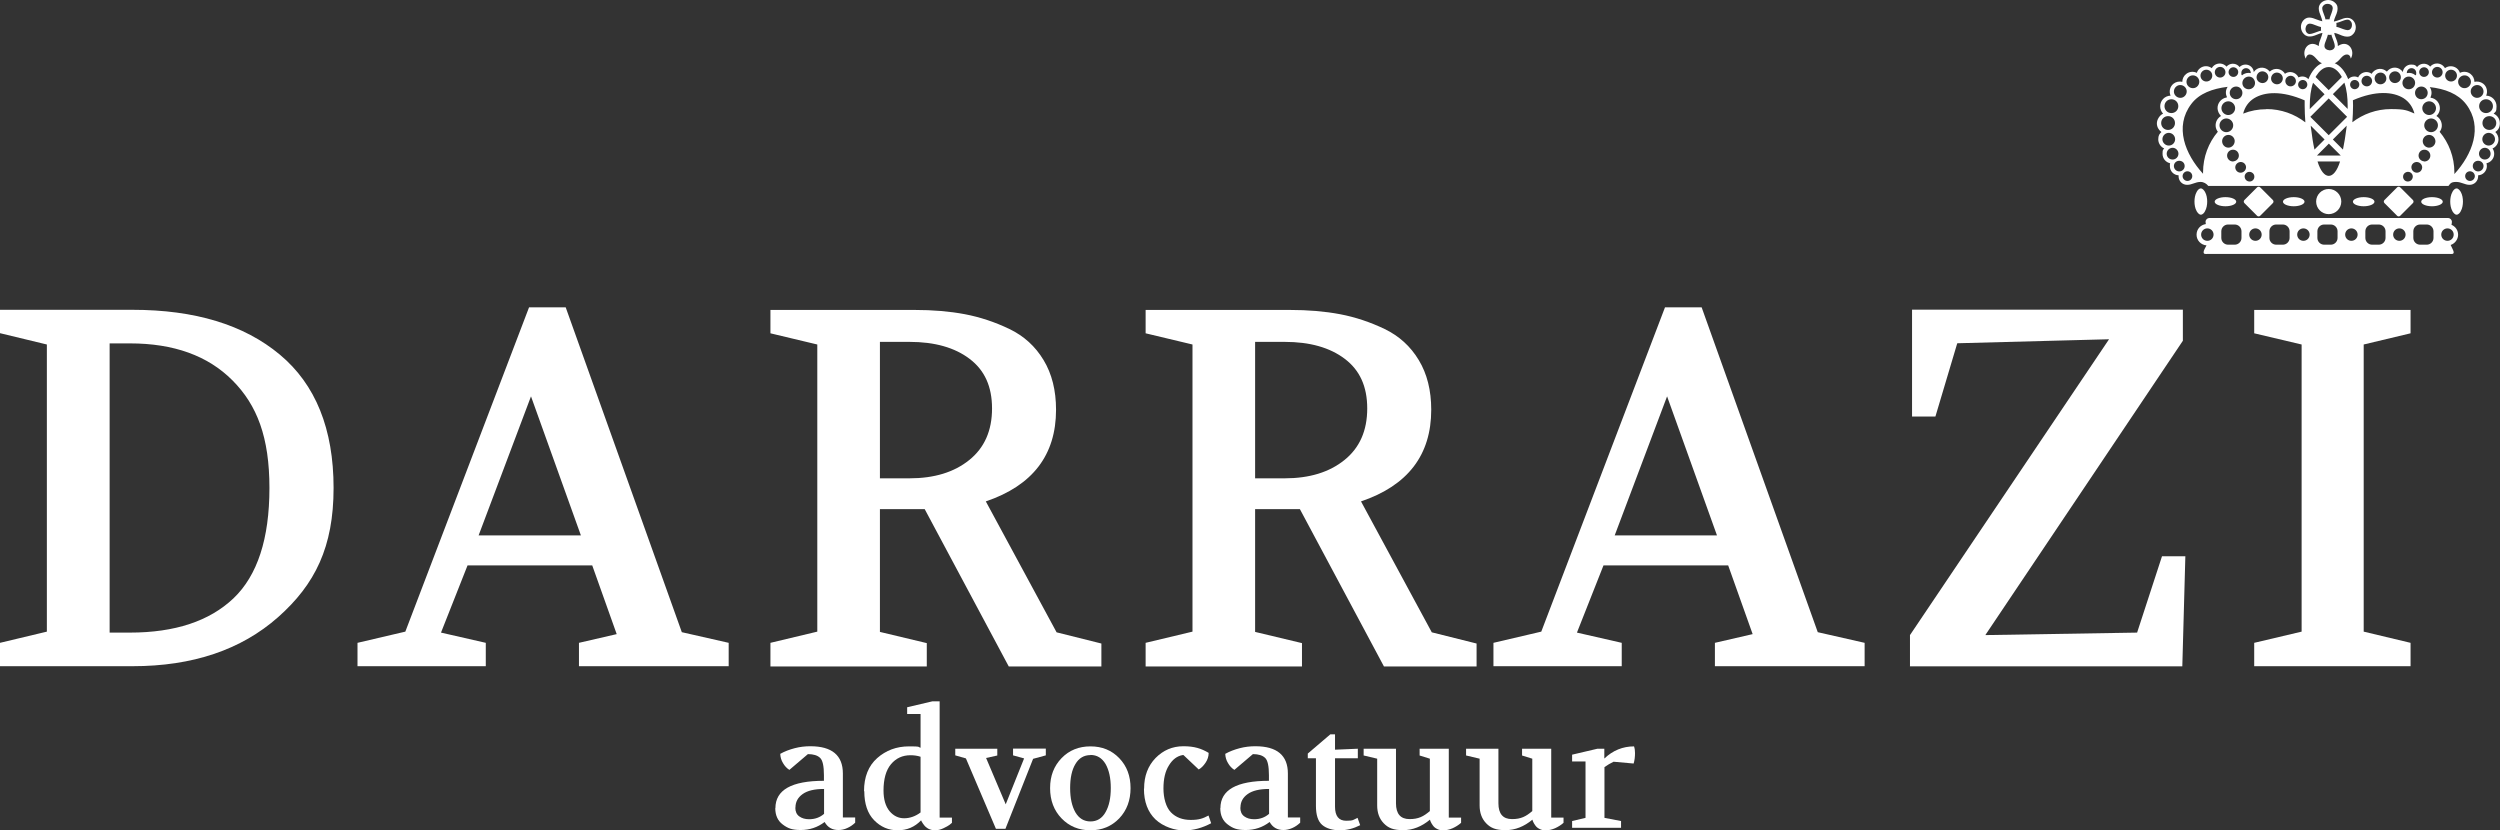
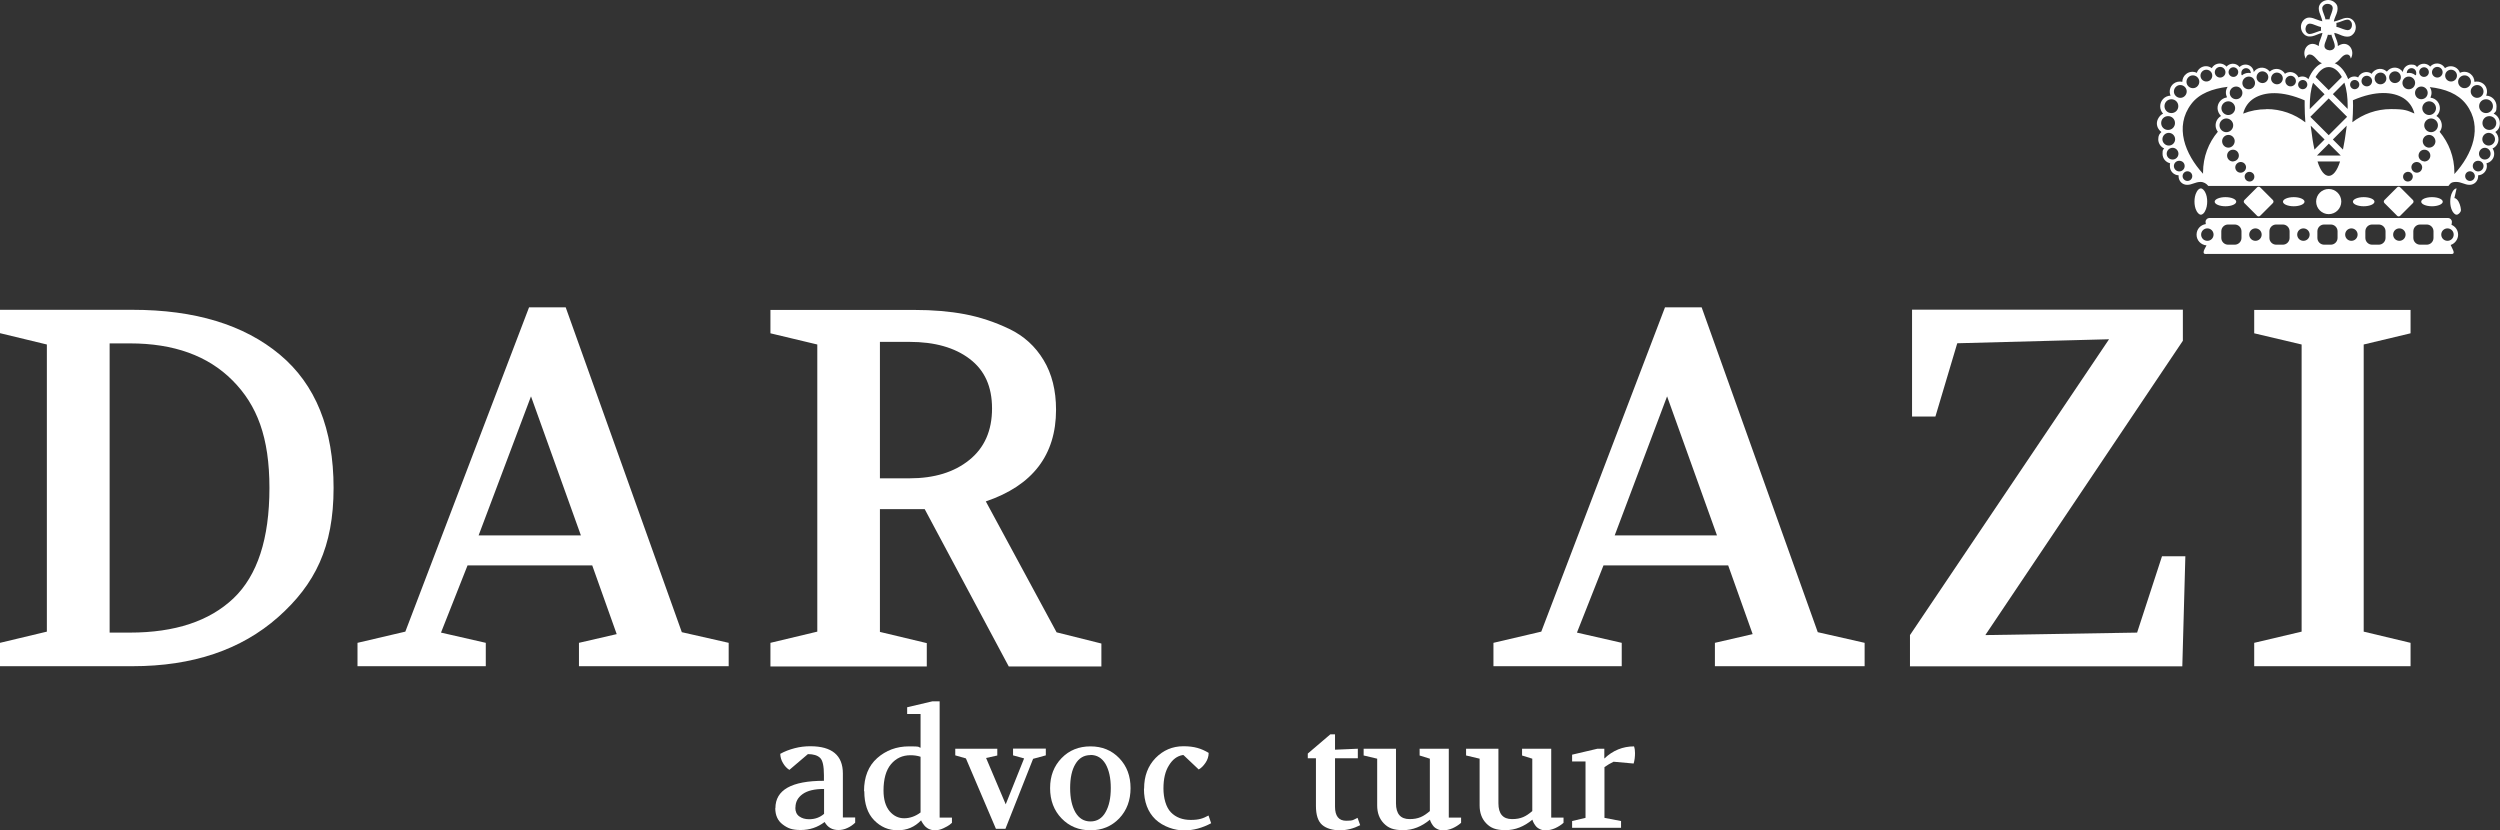
<svg xmlns="http://www.w3.org/2000/svg" id="Laag_1" version="1.1" viewBox="0 0 1808.4 600.6">
  <rect x="0" y="0" width="1808.4" height="600.6" fill="#333333" stroke="none" />
  <defs>
    <style>
      .st0 {
        fill-rule: evenodd;
      }

      .st0, .st1 {
        fill: #fff;
      }
    </style>
  </defs>
  <g>
    <path class="st1" d="M0,481.9v-16.9l33.9-8.1v-207.7L0,241v-16.9h95.8c45.2,0,80.7,10.8,106.6,32.4,25.9,21.6,38.9,53.8,38.9,96.5s-13.4,69.7-40.1,93.4c-26.8,23.7-61.9,35.5-105.3,35.5H0ZM79.2,457.6h14.7c32.7,0,57.6-8.3,75-24.8,17.3-16.5,26-43.1,26-79.8s-8.9-59.9-26.7-77.8c-17.8-17.9-42.5-26.8-74.2-26.8h-14.7v209.2Z" />
    <path class="st1" d="M258.6,481.9v-16.9l34.6-8.1,89.5-234.6h26.5l84,235,33.9,7.7v16.9h-108.3v-16.9l27.3-6.3-17.7-49.7h-90.2l-19.2,48.6,32.4,7.4v16.9h-92.8ZM346.2,387.3h74l-36.1-100.6-37.9,100.6Z" />
    <path class="st1" d="M557.3,481.9v-16.9l33.9-8.1v-207.7l-33.9-8.1v-16.9h104.2c13.3,0,25.4,1,36.5,3.1,11,2.1,21.8,5.7,32.2,10.7,10.4,5,18.7,12.5,24.7,22.5,6,9.9,9,21.9,9,35.9,0,32.7-16.9,54.8-50.8,66.3l51.2,94.7,32.4,8.1v16.6h-67l-60.8-113.8h-32.4v88.8l33.9,8.1v16.9h-113.1ZM636.5,346h21.4c17.9,0,32.3-4.4,43.3-13.3,10.9-8.8,16.4-21.2,16.4-37.2s-5.4-27.7-16.2-35.9c-10.8-8.2-25.3-12.3-43.5-12.3h-21.4v98.7Z" />
-     <path class="st1" d="M828.7,481.9v-16.9l33.9-8.1v-207.7l-33.9-8.1v-16.9h104.2c13.3,0,25.4,1,36.5,3.1,11,2.1,21.8,5.7,32.2,10.7,10.4,5,18.7,12.5,24.7,22.5,6,9.9,9,21.9,9,35.9,0,32.7-16.9,54.8-50.8,66.3l51.2,94.7,32.4,8.1v16.6h-67l-60.8-113.8h-32.4v88.8l33.9,8.1v16.9h-113.1ZM907.9,346h21.4c17.9,0,32.3-4.4,43.3-13.3,10.9-8.8,16.4-21.2,16.4-37.2s-5.4-27.7-16.2-35.9c-10.8-8.2-25.3-12.3-43.5-12.3h-21.4v98.7Z" />
    <path class="st1" d="M1080.3,481.9v-16.9l34.6-8.1,89.5-234.6h26.5l84,235,33.9,7.7v16.9h-108.3v-16.9l27.3-6.3-17.7-49.7h-90.2l-19.2,48.6,32.4,7.4v16.9h-92.8ZM1168,387.3h74l-36.1-100.6-37.9,100.6Z" />
    <path class="st1" d="M1381.6,481.9v-22.5l144-214-109.8,2.9-15.8,53h-16.9v-77.3h195.9v22.5l-142.9,212.9,109.8-1.8,18-55.2h16.9l-2.2,79.6h-197.1Z" />
    <path class="st1" d="M1630.6,481.9v-16.9l34.3-8.1v-207.7l-34.3-8.1v-16.9h113.1v16.9l-33.9,8.1v207.7l33.9,8.1v16.9h-113.1Z" />
  </g>
  <g>
    <path class="st0" d="M1639.5,78.9c10.6,0,20.3,3.6,28.1,9.6-.3-4.1-.5-8.2-.5-12.1s0-2.6,0-3.8c-16.6-7.2-29-6.2-36.6-1.5-4,2.5-6.7,6.3-7.9,11.1,5.2-2.1,10.9-3.2,16.9-3.2h0ZM1628.1,52.9v-.2c0-1.9-1.5-3.4-3.4-3.4s-3.4,1.5-3.4,3.4.2,1.3.5,1.8c1.8-1.6,4.1-2.1,6.3-1.6ZM1695.8,59.8l-8.3,8.3,10.7,10.7c0-.8,0-1.6,0-2.5,0-5.5-.6-11.4-2.4-16.6ZM1694,55.7c-.2-.4-.4-.7-.6-1-1.9-3.1-5-6.2-8.9-6.2s-6.9,3.1-8.9,6.2c-.2.3-.4.7-.6,1l9.5,9.5,9.5-9.5ZM1673.2,59.8c-1.8,5.2-2.4,11.1-2.4,16.6s0,1.6,0,2.5l10.7-10.7-8.3-8.3ZM1671.2,84.5l13.3,13.3,13.3-13.3-13.3-13.3-13.3,13.3ZM1671.5,90.9c0,.9.2,1.7.3,2.6.6,4.9,1.3,9.8,2.4,14.7l7.3-7.3-10-10ZM1675.9,112.5h17.3l-8.6-8.6-8.6,8.6ZM1676.4,116.8c4.3,13.9,12,13.9,16.3,0h-16.3ZM1694.8,108.2c1-4.9,1.8-9.8,2.4-14.7.1-.9.2-1.7.3-2.6l-10,10,7.3,7.3ZM1741,52.9v-.2c0-1.9,1.5-3.4,3.4-3.4s3.4,1.5,3.4,3.4-.2,1.3-.5,1.8c-1.8-1.6-4.1-2.1-6.3-1.6ZM1758.2,95.6c-2.7-.2-4.8-2.6-4.6-5.3.2-2.7,2.6-4.8,5.3-4.6,2.7.2,4.8,2.6,4.6,5.3-.2,2.7-2.6,4.8-5.3,4.6ZM1756.8,106.8c-2.5-.2-4.4-2.4-4.3-5,.2-2.5,2.4-4.4,4.9-4.2,2.5.2,4.4,2.4,4.3,4.9-.2,2.6-2.4,4.5-5,4.3ZM1753.4,116.7c-2.3-.2-4.1-2.2-3.9-4.5.2-2.4,2.2-4.1,4.6-3.9,2.3.2,4.1,2.2,3.9,4.6-.2,2.3-2.2,4.1-4.6,3.9ZM1747.9,124.9c-2.1-.2-3.7-2-3.6-4.2.2-2.1,2-3.7,4.2-3.5,2.1.2,3.7,2,3.6,4.1-.2,2.2-2,3.8-4.2,3.6ZM1741.5,131.3c-1.9-.1-3.4-1.8-3.2-3.8.1-1.8,1.8-3.3,3.8-3.2,1.9.1,3.4,1.9,3.2,3.7-.2,2-1.8,3.4-3.8,3.3ZM1739,56.9c-1.7,1.9-1.5,4.8.3,6.5,1.9,1.7,4.8,1.5,6.5-.3,1.7-1.9,1.6-4.8-.3-6.5-1.9-1.7-4.8-1.6-6.5.3ZM1729.3,53c-1.6,1.7-1.4,4.4.3,6,1.7,1.6,4.4,1.4,6-.3,1.6-1.7,1.4-4.4-.3-6-1.7-1.6-4.4-1.4-6,.3ZM1748.1,64.1c-1.7,1.9-1.5,4.8.3,6.5,1.9,1.7,4.8,1.5,6.5-.3,1.7-1.9,1.6-4.8-.3-6.5-1.9-1.7-4.8-1.6-6.5.3ZM1756.8,83.2c-2.7-.2-4.8-2.6-4.6-5.3.2-2.7,2.6-4.8,5.3-4.6,2.7.2,4.8,2.6,4.6,5.3-.2,2.7-2.6,4.8-5.3,4.6ZM1718.8,53.9c-1.6,1.7-1.4,4.4.3,6,1.7,1.6,4.4,1.4,6-.3,1.6-1.7,1.4-4.4-.3-6-1.7-1.6-4.4-1.4-6,.3ZM1709.2,56.1c-1.4,1.6-1.3,4,.3,5.4,1.6,1.4,4,1.3,5.4-.3,1.4-1.6,1.3-4-.3-5.4-1.6-1.4-4-1.3-5.4.3ZM1800.7,94c-2.8,0-5-2.2-5-5s2.2-5,5-5,5,2.2,5,5-2.2,5-5,5ZM1800.2,105.3c-2.5,0-4.6-2.1-4.6-4.6s2.1-4.6,4.6-4.6,4.6,2.1,4.6,4.6-2.1,4.6-4.6,4.6ZM1797.4,115.4c-2.3,0-4.2-1.9-4.2-4.2s1.9-4.3,4.2-4.3,4.2,1.9,4.2,4.3-1.9,4.2-4.2,4.2ZM1792.6,124c-2.1,0-3.9-1.7-3.9-3.9s1.7-3.8,3.9-3.8,3.9,1.7,3.9,3.8-1.7,3.9-3.9,3.9ZM1786.7,130.9c-1.9,0-3.5-1.5-3.5-3.5s1.6-3.5,3.5-3.5,3.5,1.6,3.5,3.5-1.6,3.5-3.5,3.5ZM1779.1,56.3c-1.6,2-1.2,4.9.8,6.5,2,1.6,4.9,1.2,6.5-.8,1.6-2,1.2-4.9-.8-6.5-2-1.6-4.9-1.2-6.5.8ZM1769.6,52.1c-1.4,1.9-1.1,4.5.8,6,1.9,1.4,4.5,1.1,6-.8,1.4-1.9,1.1-4.5-.8-6-1.9-1.4-4.5-1.1-6,.8ZM1760,49.9c-1.3,1.7-1,4.1.7,5.4,1.7,1.3,4.1,1,5.4-.7,1.3-1.7,1-4.1-.7-5.4-1.7-1.3-4.1-1-5.4.7ZM1750.7,50c-1.2,1.5-.9,3.7.6,4.9,1.5,1.2,3.7.9,4.9-.6,1.2-1.5.9-3.7-.6-4.9-1.5-1.2-3.7-.9-4.9.6ZM1788.2,63.3c-1.6,2-1.2,4.9.8,6.5,2,1.6,4.9,1.2,6.5-.8,1.6-2,1.2-4.9-.8-6.5-2-1.6-4.9-1.2-6.5.8ZM1798.3,81.8c-2.8,0-5-2.2-5-5s2.2-5,5-5,5,2.2,5,5-2.2,5-5,5ZM1700.8,59c-1.2,1.4-1.1,3.4.3,4.7,1.4,1.2,3.4,1.1,4.7-.3,1.2-1.4,1.1-3.4-.3-4.7-1.4-1.2-3.4-1.1-4.7.2ZM1610.8,95.6c2.7-.2,4.8-2.6,4.6-5.3-.2-2.7-2.6-4.8-5.3-4.6-2.7.2-4.8,2.6-4.6,5.3.2,2.7,2.6,4.8,5.3,4.6ZM1612.2,106.8c2.5-.2,4.4-2.4,4.3-5-.2-2.5-2.4-4.4-4.9-4.2-2.5.2-4.4,2.4-4.2,4.9.2,2.6,2.4,4.5,4.9,4.3ZM1615.6,116.7c2.3-.2,4.1-2.2,3.9-4.5-.2-2.4-2.2-4.1-4.6-3.9-2.3.2-4.1,2.2-3.9,4.6.2,2.3,2.2,4.1,4.6,3.9ZM1621.1,124.9c2.1-.2,3.7-2,3.6-4.2-.2-2.1-2-3.7-4.2-3.5-2.1.2-3.7,2-3.6,4.1.2,2.2,2,3.8,4.2,3.6ZM1627.5,131.3c1.9-.1,3.4-1.8,3.2-3.8-.1-1.8-1.8-3.3-3.8-3.2-1.9.1-3.4,1.9-3.2,3.7.2,2,1.8,3.4,3.8,3.3ZM1630,56.9c1.7,1.9,1.6,4.8-.3,6.5-1.9,1.7-4.8,1.5-6.5-.3-1.7-1.9-1.5-4.8.4-6.5,1.9-1.7,4.8-1.6,6.5.3ZM1639.7,53c1.6,1.7,1.4,4.4-.3,6-1.7,1.6-4.4,1.4-6-.3-1.6-1.7-1.4-4.4.3-6,1.7-1.6,4.4-1.4,6,.3ZM1620.9,64.1c1.7,1.9,1.5,4.8-.3,6.5-1.9,1.7-4.8,1.5-6.5-.3-1.7-1.9-1.6-4.8.3-6.5,1.9-1.7,4.8-1.6,6.5.3ZM1612.2,83.2c2.7-.2,4.8-2.6,4.6-5.3-.2-2.7-2.6-4.8-5.3-4.6-2.7.2-4.8,2.6-4.6,5.3.2,2.7,2.6,4.8,5.3,4.6ZM1650.2,53.9c1.6,1.7,1.4,4.4-.3,6-1.7,1.6-4.4,1.4-6-.3-1.6-1.7-1.4-4.4.3-6,1.7-1.6,4.4-1.4,6,.3ZM1659.8,56.1c1.4,1.6,1.3,4-.3,5.4-1.6,1.4-4,1.3-5.4-.3-1.4-1.6-1.3-4,.3-5.4,1.6-1.4,4-1.3,5.4.3ZM1568.3,94c2.8,0,5-2.2,5-5s-2.2-5-5-5-5,2.2-5,5,2.2,5,5,5ZM1568.8,105.3c2.6,0,4.6-2.1,4.6-4.6s-2.1-4.6-4.6-4.6-4.6,2.1-4.6,4.6,2.1,4.6,4.6,4.6ZM1571.6,115.4c2.3,0,4.2-1.9,4.2-4.2s-1.9-4.3-4.2-4.3-4.3,1.9-4.3,4.3,1.9,4.2,4.3,4.2ZM1576.4,124c2.1,0,3.9-1.7,3.9-3.9s-1.7-3.8-3.9-3.8-3.9,1.7-3.9,3.8,1.7,3.9,3.9,3.9ZM1582.3,130.9c1.9,0,3.5-1.5,3.5-3.5s-1.6-3.5-3.5-3.5-3.5,1.6-3.5,3.5,1.6,3.5,3.5,3.5ZM1589.9,56.3c1.6,2,1.2,4.9-.8,6.5-2,1.6-4.9,1.2-6.5-.8-1.6-2-1.2-4.9.8-6.5,2-1.6,4.9-1.2,6.5.8ZM1599.4,52.1c1.4,1.9,1.1,4.5-.8,6-1.9,1.4-4.5,1.1-6-.8-1.4-1.9-1.1-4.5.8-6,1.9-1.4,4.5-1.1,6,.8ZM1609,49.9c1.3,1.7,1,4.1-.7,5.4-1.7,1.3-4.1,1-5.4-.7-1.3-1.7-1-4.1.7-5.4,1.7-1.3,4.1-1,5.4.7ZM1618.3,50c1.2,1.5.9,3.7-.6,4.9-1.5,1.2-3.7.9-4.9-.6-1.2-1.5-.9-3.7.6-4.9,1.5-1.2,3.7-.9,4.9.6ZM1580.8,63.3c1.6,2,1.2,4.9-.8,6.5-2,1.6-4.9,1.2-6.5-.8-1.6-2-1.2-4.9.8-6.5,2-1.6,4.9-1.2,6.5.8ZM1570.7,81.8c2.8,0,5-2.2,5-5s-2.2-5-5-5-5,2.2-5,5,2.2,5,5,5ZM1668.2,59c1.2,1.4,1.1,3.4-.3,4.7-1.4,1.2-3.5,1.1-4.7-.3-1.2-1.4-1.1-3.4.3-4.7,1.4-1.2,3.4-1.1,4.7.2ZM1684.5,14h0s0,0,0,0h0s0,0,0,0h0s0,0,0,0h0s0,0,0,0h0s0,0,0,0h0s0,0,0,0h0s0,0,0,0h0s0,0,0,0h0s0,0,0,0h0s0,0,0,0h0s0,0,0,0h0s0,0,0,0h0s0,0,0,0h0s0,0,0,0h0s0,0,0,0h0s0,0,0,0h0s0,0,0,0h0s0,0,0,0h0c.2,0,.4,0,.5.1.1-.5.3-1.1.4-1.6.6-1.8,1.9-4.6,2-6.4v-.2c0-.4-.1-.9-.3-1.3,0-.2-.2-.3-.3-.5-.8-.9-1.9-1.3-3.1-1.3h0s-.2,0-.2,0c-1,0-1.9.3-2.6,1-.6.5-1.1,1.3-1.1,2.1h0c0,1.5.8,3.3,1.3,4.7.4,1.1.9,2.3,1.1,3.5.2,0,.4,0,.6-.1h0s0,0,0,0h0s0,0,0,0h0s0,0,0,0h0s0,0,0,0h0s0,0,0,0h0s0,0,0,0h0s0,0,0,0h0s0,0,0,0h0s0,0,0,0h0s0,0,0,0h0s0,0,0,0h0s0,0,0,0h0s0,0,0,0h0s0,0,0,0h0s0,0,0,0h0s0,0,0,0h0s0,0,0,0h0s0,0,0,0h0s0,0,0,0h0s0,0,0,0h0s0,0,0,0h0ZM1690.1,18.8h0s0,0,0,0h0s0,0,0,0h0s0,0,0,0h0s0,0,0,0h0s0,0,0,0h0s0,0,0,0h0s0,0,0,0h0s0,0,0,0h0s0,0,0,0h0s0,0,0,0h0s0,0,0,0h0s0,0,0,0h0s0,0,0,0h0s0,0,0,0h0s0,0,0,0h0s0,0,0,0h0s0,0,0,0h0s0,0,0,0h0s0,0,0,0h0s0,0,0,0h0s0,0,0,0h0s0,0,0,0h0c0,0,0,0,0,0h0c0,0,0,0,0,0h0s0,0,0,0h0s0,0,0,0h0s0,0,0,0h0s0,0,0,0h0s0,0,0,0h0c0,0,0,0,0,0h0s0,0,0,0h0s0,0,0,0h0s0,0,0,0h0s0,0,0,0h0s0,0,0,0h0s0,0,0,0h0s0,0,0,0h0s0,0,0,0h0s0,0,0,0h0s0,0,0,0h0s0,0,0,0h0s0,0,0,0h0s0,0,0,0h0s0,0,0,0h0s0,0,0,0h0s0,0,0,0h0s0,0,0,0h0c0,.2,0,.4-.1.6.5.1,1.1.3,1.6.4,1.8.6,4.6,1.9,6.4,2h.2c.4,0,.9-.1,1.3-.3.2,0,.3-.2.5-.3.9-.8,1.3-1.9,1.3-3.1h0s0-.2,0-.2c0-1-.3-1.9-1-2.6-.5-.6-1.3-1.1-2.1-1.1h0c-1.5,0-3.3.8-4.7,1.3-1.1.4-2.3.9-3.5,1.1,0,.2,0,.4.1.5ZM1685.1,25.2h0s0,0,0,0h0s0,0,0,0h-.1s0,0,0,0h0s0,0,0,0h0s0,0,0,0h0s0,0,0,0h0s0,0,0,0h0s0,0,0,0h0s0,0,0,0h0s0,0,0,0h0s0,0,0,0h0s0,0,0,0h-.3s0,0,0,0h0s0,0,0,0h0s0,0,0,0h0s0,0,0,0h0s0,0,0,0h-.1s0,0,0,0h0s0,0,0,0h0s0,0,0,0h-.1s0,0,0,0h0s0,0,0,0h0s0,0,0,0h0s0,0,0,0h0c-.2,0-.4,0-.6-.1-.3,1.3-.8,2.6-1.3,3.9-.5,1.3-1.2,2.9-1.2,4.3h0c0,.8.4,1.6,1,2.1.7.6,1.7.9,2.6,1h.2c1.2,0,2.4-.4,3.1-1.3.1-.1.2-.3.3-.5.2-.3.3-.7.3-1.1v-.2c0-1.7-1.4-4.9-2-6.6-.2-.5-.3-1-.4-1.6-.2,0-.5.1-.7.1ZM1678.9,20.5h0s0,0,0,0h0s0,0,0,0h0s0,0,0,0h0s0,0,0,0h0s0,0,0,0h0s0,0,0,0h0s0,0,0,0h0s0,0,0,0h0s0,0,0,0h0s0,0,0,0h0s0,0,0,0h0s0,0,0,0h0s0,0,0,0h0s0,0,0,0h0s0,0,0,0h0s0,0,0,0h0s0,0,0,0h0s0,0,0,0h0s0,0,0,0h0s0,0,0,0h0s0,0,0,0h0s0,0,0,0h0s0,0,0,0h0s0,0,0,0h0s0,0,0,0h0v-.2h0v-.2h0s0,0,0,0h0s0,0,0,0h0s0,0,0,0h0s0,0,0,0h0s0,0,0,0h0s0,0,0,0h0s0,0,0,0h0s0,0,0,0h0s0,0,0,0h0s0,0,0,0h0s0,0,0,0h0s0,0,0,0h0s0,0,0,0h0s0,0,0,0h0s0,0,0,0h0s0,0,0,0h0s0,0,0,0h0s0,0,0,0h0s0,0,0,0h0s0,0,0,0h0s0,0,0,0h0s0,0,0,0h0s0,0,0,0h0s0,0,0,0h0s0,0,0,0h0s0,0,0,0h0s0,0,0,0h0s0,0,0,0h0s0,0,0,0c0-.2,0-.4.1-.5-1.3-.3-2.6-.8-3.9-1.3-1.3-.5-2.9-1.2-4.3-1.2h0c-.8,0-1.6.4-2.1,1-.6.7-.9,1.7-1,2.6v.2c0,1.2.4,2.4,1.3,3.1.1.1.3.2.5.3.3.2.7.3,1.1.3h.2c1.7,0,4.9-1.5,6.6-2,.5-.2,1-.3,1.6-.4,0-.2,0-.3-.1-.5h0ZM1688.6,15.5c1.3-.2,2.5-.7,3.7-1.1,1.8-.7,3.6-1.5,5.6-1.5h0s.1,0,.1,0c1.7,0,3.3.8,4.4,2.1,1.1,1.3,1.6,2.9,1.7,4.6h0c0,2.2-.8,4.2-2.4,5.5-.3.2-.6.5-.9.7-.8.5-1.7.7-2.6.7h0s-.2,0-.2,0c-3.1,0-4.8-1.3-7.5-2.2-.7-.2-1.3-.4-2-.5.1.7.3,1.3.5,2,.9,2.7,2.1,4.4,2.1,7.3h0s0,.2,0,.2h0c.3-.1.6-.3.9-.5,6.7-3.9,11.9,3.7,8.5,9.6-.4-2.2-1.5-3-2.8-3-3.4,0-5.1,4.3-7.8,5.8-.3.2-.7.4-1.1.5,3.9,1.7,7.4,5.5,9.8,11.6h0c1.9-2.1,4.9-2.5,7.2-1.3.3-.6.6-1.2,1.1-1.7,2.3-2.5,6-2.9,8.7-.9.2-.4.5-.9.9-1.3,2.6-2.8,6.9-3.1,9.8-.5,0,0,.2.2.3.2.2-.2.3-.4.5-.6,2.6-2.8,6.9-3.1,9.8-.5.5.4.9.9,1.2,1.5.3-3.1,2.9-5.5,6-5.5s3.2.7,4.3,1.8c2.1-2.7,6-3.2,8.7-1.1.3.2.6.5.8.8,2.2-2.6,6.2-3.1,9-.9.7.6,1.3,1.2,1.7,2,2.4-1.8,5.8-1.9,8.4,0,1.2.9,2,2.1,2.4,3.4,2.4-1.2,5.4-1,7.7.8,1.8,1.4,2.8,3.6,2.8,5.7,2.1-.5,4.4-.1,6.3,1.3,2.7,2.1,3.5,5.7,2.2,8.7,4.1,0,7.5,3.5,7.5,7.7s-.8,3.9-2.1,5.3c2.7,1.2,4.5,3.9,4.5,7s-1.3,4.9-3.3,6.3c1.4,1.3,2.3,3.2,2.3,5.3,0,3-1.8,5.5-4.3,6.6.8,1.1,1.2,2.5,1.2,3.9,0,3.3-2.4,6.1-5.6,6.8.2.7.3,1.4.3,2.1,0,3.5-2.8,6.5-6.3,6.6,0,.2,0,.5,0,.7,0,3.4-2.7,6.2-6.2,6.2s-5.9-2.1-9.7-2.1-4.2,1.2-5.6,2.9h-173.7c-1.4-1.7-3.3-2.9-5.6-2.9-3.8,0-6.1,2.1-9.7,2.1s-6.2-2.8-6.2-6.2,0-.5,0-.7c-3.5-.1-6.3-3-6.3-6.6s.1-1.4.3-2.1c-3.2-.6-5.6-3.4-5.6-6.8s.4-2.8,1.2-3.9c-2.5-1.1-4.3-3.7-4.3-6.6s.9-4,2.3-5.3c-2-1.4-3.3-3.7-3.3-6.3s1.9-5.8,4.5-7c-1.3-1.4-2.1-3.2-2.1-5.3,0-4.2,3.3-7.6,7.5-7.7-1.3-3-.5-6.6,2.2-8.7,1.8-1.4,4.2-1.8,6.3-1.3,0-2.2,1-4.3,2.8-5.7,2.3-1.8,5.3-2,7.7-.8.4-1.3,1.2-2.5,2.4-3.4,2.5-1.9,5.9-1.9,8.4,0,.4-.8,1-1.4,1.7-2,2.8-2.1,6.7-1.7,9,.9.2-.3.5-.5.8-.8,2.7-2.1,6.6-1.6,8.6,1.1,1.1-1.1,2.6-1.8,4.3-1.8,3.2,0,5.8,2.4,6,5.5.3-.5.7-1,1.2-1.5,2.8-2.5,7.2-2.3,9.8.5.2.2.3.4.5.6,0,0,.2-.2.3-.2,2.8-2.5,7.2-2.3,9.8.5.4.4.7.8.9,1.3,2.7-2,6.4-1.6,8.7.9.5.5.8,1.1,1.1,1.7,2.4-1.2,5.4-.8,7.2,1.3h0c2.4-6,5.9-9.9,9.8-11.6-.4-.2-.7-.3-1.1-.5-2.7-1.5-4.4-5.8-7.8-5.8-1.3,0-2.3.8-2.8,3-3.3-5.9,1.8-13.5,8.5-9.6.3.2.6.3.9.5h0c0-1.9.7-3.7,1.4-5.4.5-1.3,1-2.7,1.3-4.1-.7.1-1.3.3-2,.5-2.7.9-4.4,2.1-7.3,2.1h0s-.2,0-.2,0c-1,0-1.9-.3-2.8-.8-.3-.2-.6-.4-.9-.7-1.5-1.3-2.4-3.4-2.4-5.4h0c0-.1,0-.1,0-.1,0-1.7.6-3.3,1.7-4.6,1.1-1.3,2.6-2.1,4.3-2.1h0s0,0,0,0c1.9,0,3.6.7,5.4,1.4,1.3.5,2.7,1,4.1,1.3-.2-1.3-.7-2.5-1.1-3.7-.7-1.8-1.5-3.6-1.5-5.6h0s0-.1,0-.1c0-1.7.8-3.2,2.1-4.3,1.3-1.1,2.9-1.6,4.6-1.7h0s.1,0,.1,0c2,0,4,.8,5.4,2.4.2.3.5.6.7.9.5.8.7,1.7.7,2.6h0v.2c0,3.1-1.3,4.8-2.2,7.5-.2.6-.4,1.3-.5,2ZM1701.5,88.5c7.8-6,17.5-9.6,28.1-9.6s11.7,1.1,16.9,3.2c-1.2-4.7-3.9-8.5-7.9-11.1-7.6-4.7-20-5.7-36.6,1.5,0,1.2.1,2.5.1,3.8,0,3.9-.2,8-.5,12.1ZM1593.6,125.9c0-.4,0-.8,0-1.2,0-11.2,4-21.5,10.7-29.4-.9-1.1-1.5-2.6-1.6-4.1-.2-3.1,1.4-5.8,3.9-7.3h0c-1.4-1.4-2.3-3.2-2.5-5.2-.3-4,2.6-7.6,6.6-8.2,0,0,.1-.2.2-.3-1.2-2.4-1-5.2.5-7.4-10.9,1.3-20.6,4.8-26.3,12.4-12.5,16.5-4.4,36.4,8.5,50.5ZM1764.7,95.3c6.7,8,10.7,18.2,10.7,29.4s0,.8,0,1.2c12.9-14.1,21-34,8.5-50.5-5.8-7.6-15.4-11.2-26.3-12.4,1.5,2.2,1.7,5,.5,7.4,0,0,.1.2.2.3,4,.5,6.9,4.1,6.6,8.2-.2,2-1.1,3.8-2.5,5h0c2.5,1.5,4.1,4.3,3.9,7.4-.1,1.5-.7,3-1.6,4.1Z" />
    <path class="st0" d="M1770.4,165.2c2.5,0,4.5,2,4.5,4.5s-2,4.5-4.5,4.5-4.5-2-4.5-4.5,2-4.5,4.5-4.5h0ZM1596.7,165.2c2.5,0,4.5,2,4.5,4.5s-2,4.5-4.5,4.5-4.5-2-4.5-4.5,2-4.5,4.5-4.5ZM1735.6,165.2c2.5,0,4.5,2,4.5,4.5s-2,4.5-4.5,4.5-4.5-2-4.5-4.5,2-4.5,4.5-4.5ZM1700.9,165.2c2.5,0,4.5,2,4.5,4.5s-2,4.5-4.5,4.5-4.5-2-4.5-4.5,2-4.5,4.5-4.5ZM1666.2,165.2c2.5,0,4.5,2,4.5,4.5s-2,4.5-4.5,4.5-4.5-2-4.5-4.5,2-4.5,4.5-4.5ZM1631.5,165.2c2.5,0,4.5,2,4.5,4.5s-2,4.5-4.5,4.5-4.5-2-4.5-4.5,2-4.5,4.5-4.5ZM1611.7,162.4h4.8c2.7,0,4.9,2.2,4.9,4.9v4.8c0,2.7-2.2,4.9-4.9,4.9h-4.8c-2.7,0-4.9-2.2-4.9-4.9v-4.8c0-2.7,2.2-4.9,4.9-4.9ZM1646.5,162.4h4.8c2.7,0,4.9,2.2,4.9,4.9v4.8c0,2.7-2.2,4.9-4.9,4.9h-4.8c-2.7,0-4.9-2.2-4.9-4.9v-4.8c0-2.7,2.2-4.9,4.9-4.9ZM1750.6,162.4h4.8c2.7,0,4.9,2.2,4.9,4.9v4.8c0,2.7-2.2,4.9-4.9,4.9h-4.8c-2.7,0-4.9-2.2-4.9-4.9v-4.8c0-2.7,2.2-4.9,4.9-4.9ZM1715.9,162.4h4.8c2.7,0,4.9,2.2,4.9,4.9v4.8c0,2.7-2.2,4.9-4.9,4.9h-4.8c-2.7,0-4.9-2.2-4.9-4.9v-4.8c0-2.7,2.2-4.9,4.9-4.9ZM1681.2,162.4h4.8c2.7,0,4.9,2.2,4.9,4.9v4.8c0,2.7-2.2,4.9-4.9,4.9h-4.8c-2.7,0-4.9-2.2-4.9-4.9v-4.8c0-2.7,2.2-4.9,4.9-4.9ZM1595.6,162.1c-.1-.6-.2-1.1-.2-1.6h0c0-1.6,1.3-2.8,2.8-2.8h172.6c1.6,0,2.8,1.3,2.8,2.8h0c0,.6-.1,1.3-.3,2.1,2.8,1.2,4.8,3.9,4.8,7.2s-2.3,6.4-5.4,7.4c1,2.2,2.2,4.3,2.2,5.2h0c0,1.6-1.3,1.3-2.9,1.3h-175.1c-1.6,0-2.9.3-2.9-1.3h0c0-1.3,1.1-2.9,2.1-4.9-4-.3-7.2-3.6-7.2-7.7s2.9-7.1,6.6-7.7Z" />
    <path class="st0" d="M1759.2,142.6c4.3,0,7.8,1.5,7.8,3.3s-3.5,3.3-7.8,3.3-7.8-1.5-7.8-3.3,3.5-3.3,7.8-3.3h0Z" />
    <path class="st0" d="M1709.8,142.6c4.3,0,7.8,1.5,7.8,3.3s-3.5,3.3-7.8,3.3-7.8-1.5-7.8-3.3,3.5-3.3,7.8-3.3h0Z" />
    <path class="st0" d="M1659.2,142.6c4.3,0,7.8,1.5,7.8,3.3s-3.5,3.3-7.8,3.3-7.8-1.5-7.8-3.3,3.5-3.3,7.8-3.3h0Z" />
    <path class="st0" d="M1609.8,142.6c4.3,0,7.8,1.5,7.8,3.3s-3.5,3.3-7.8,3.3-7.8-1.5-7.8-3.3,3.5-3.3,7.8-3.3h0Z" />
    <path class="st0" d="M1724.8,144.7c-.6.6-.6,1.6,0,2.2l9.2,9.2c.6.6,1.6.6,2.2,0l9.2-9.2c.6-.6.6-1.6,0-2.2l-9.2-9.2c-.6-.6-1.6-.6-2.2,0l-9.2,9.2Z" />
    <path class="st0" d="M1684.5,136.7c-5,0-9.1,4.1-9.1,9.1s4.1,9.1,9.1,9.1,9.1-4.1,9.1-9.1-4.1-9.1-9.1-9.1h0Z" />
    <path class="st0" d="M1592,136.3c-1.4,0-2.5,1.5-3,2.5-1.2,2.1-1.6,4.7-1.6,7s.4,4.9,1.6,7c.6,1,1.7,2.5,3,2.5s2.5-1.4,3-2.5c1.2-2.1,1.6-4.7,1.6-7s-.4-4.9-1.6-7c-.6-1-1.7-2.5-3-2.5h0Z" />
    <path class="st0" d="M1623.5,144.7c-.6.6-.6,1.6,0,2.2l9.2,9.2c.6.6,1.6.6,2.2,0l9.2-9.2c.6-.6.6-1.6,0-2.2l-9.2-9.2c-.6-.6-1.6-.6-2.2,0l-9.2,9.2Z" />
-     <path class="st0" d="M1777,136.3c-1.4,0-2.5,1.5-3,2.5-1.2,2.1-1.6,4.7-1.6,7s.4,4.9,1.6,7c.6,1,1.7,2.5,3,2.5s2.5-1.4,3-2.5c1.2-2.1,1.6-4.7,1.6-7s-.4-4.9-1.6-7c-.6-1-1.7-2.5-3-2.5h0Z" />
+     <path class="st0" d="M1777,136.3c-1.4,0-2.5,1.5-3,2.5-1.2,2.1-1.6,4.7-1.6,7s.4,4.9,1.6,7c.6,1,1.7,2.5,3,2.5s2.5-1.4,3-2.5s-.4-4.9-1.6-7c-.6-1-1.7-2.5-3-2.5h0Z" />
  </g>
  <g>
    <path class="st1" d="M560.9,584.6c0-13.2,11.7-19.8,35.1-19.8v-4c0-6.6-.9-10.9-2.8-12.6-1.9-1.8-4.8-2.7-8.8-2.7l-13.4,11.4c-1.8-1.1-3.4-2.8-4.6-4.9-1.3-2.1-1.9-4.3-2-6.7,3.2-1.8,6.7-3.1,10.5-4.1,3.8-1,7.6-1.4,11.3-1.4,15.6,0,23.5,6.6,23.5,19.7v31.8h8.9v3.8c-1.8,1.7-3.7,3-5.8,3.9-2.1,1-4.2,1.4-6.3,1.4-4.5,0-7.8-1.9-10-5.8-5.1,3.9-10.9,5.8-17.3,5.8s-9.4-1.3-13-4c-3.6-2.7-5.4-6.6-5.4-11.9ZM575.3,584.2c0,2.8.9,4.9,2.8,6.3,1.9,1.4,4.3,2.1,7.2,2.1,4.2,0,7.8-1.3,10.8-3.9v-18c-6.9,0-12,1.2-15.5,3.7-3.5,2.5-5.2,5.7-5.2,9.8Z" />
    <path class="st1" d="M625,572.3c0-10.3,3.2-18.3,9.5-23.9,6.3-5.6,14-8.5,23-8.5s6,.3,8.4,1v-24.4h-9.7v-4.9l18.3-4.3h5.2v84.1h8.9v3.8l-1.8,1.5c-.8.6-2.2,1.4-4.3,2.4-2.1,1-4.1,1.5-6.1,1.5s-1.7,0-2.5-.3c-.8-.2-1.5-.4-2.1-.7-.6-.3-1.2-.7-1.7-1.1-.5-.4-1-.8-1.3-1.2-.3-.4-.7-.8-1-1.3-.3-.5-.6-.8-.7-1.1-.2-.3-.3-.6-.6-1l-.2-.5c-4.6,4.8-10.2,7.2-16.9,7.2s-12.3-2.4-17.1-7.3c-4.7-4.8-7.1-11.8-7.1-21ZM639.1,571.8c0,6.5,1.5,11.5,4.4,15,2.9,3.4,6.4,5.1,10.5,5.1s8.2-1.4,11.9-4.2v-40.3c-2.4-.8-4.8-1.1-7.3-1.1-5.8,0-10.5,2.2-14.1,6.5-3.6,4.3-5.4,10.7-5.4,19.1Z" />
    <path class="st1" d="M691,546.5v-4.9h30.4v4.9l-8.1,1.8,14.2,33.5,13.3-33.2-8-2.2v-4.9h23.7v4.9l-9.2,2.5-20,50.6h-6.9l-21.7-50.9-7.7-2.2Z" />
    <path class="st1" d="M788.8,539.9c8.4,0,15.3,2.8,20.8,8.5,5.5,5.7,8.2,12.9,8.2,21.7s-2.7,16.1-8.2,21.9c-5.5,5.7-12.4,8.6-20.8,8.6s-15.4-2.9-20.9-8.6c-5.5-5.7-8.3-13-8.3-21.9s2.8-16,8.3-21.7c5.5-5.7,12.5-8.5,20.9-8.5ZM788.8,546.2c-4.7,0-8.4,2.2-10.9,6.5-2.6,4.3-3.8,10.1-3.8,17.4s1.3,13.1,3.8,17.5c2.6,4.4,6.2,6.6,10.9,6.6s8.4-2.2,10.9-6.7c2.6-4.5,3.8-10.3,3.8-17.5s-1.3-13-3.8-17.4c-2.6-4.3-6.2-6.5-10.9-6.5Z" />
    <path class="st1" d="M827.6,570.4c0-9.1,2.8-16.4,8.3-22.1,5.5-5.6,12.2-8.5,20.1-8.5s12.9,1.6,18.3,4.8c0,2.6-.8,5-2.3,7.2-1.5,2.2-3.1,3.8-4.9,4.8l-11-10.4h-.7c-3.9.7-7.2,3.1-9.8,7.4-2.7,4.2-4,9.8-4,16.7s1.8,13.6,5.4,17.3c3.6,3.7,8.4,5.5,14.4,5.5s8.9-1.1,12.8-3.2l1.9,5.6c-6.4,3.4-12.9,5.2-19.6,5.2s-15.1-2.7-20.7-8c-5.5-5.3-8.3-12.7-8.3-22.1Z" />
-     <path class="st1" d="M882.8,584.6c0-13.2,11.7-19.8,35.1-19.8v-4c0-6.6-.9-10.9-2.8-12.6-1.9-1.8-4.8-2.7-8.8-2.7l-13.4,11.4c-1.8-1.1-3.4-2.8-4.6-4.9-1.3-2.1-1.9-4.3-2-6.7,3.2-1.8,6.7-3.1,10.5-4.1,3.8-1,7.6-1.4,11.3-1.4,15.6,0,23.5,6.6,23.5,19.7v31.8h8.9v3.8c-1.8,1.7-3.7,3-5.8,3.9s-4.2,1.4-6.3,1.4c-4.5,0-7.8-1.9-10-5.8-5.1,3.9-10.9,5.8-17.3,5.8s-9.4-1.3-13-4c-3.6-2.7-5.4-6.6-5.4-11.9ZM897.2,584.2c0,2.8.9,4.9,2.8,6.3,1.9,1.4,4.3,2.1,7.2,2.1,4.2,0,7.8-1.3,10.8-3.9v-18c-6.9,0-12,1.2-15.5,3.7-3.5,2.5-5.2,5.7-5.2,9.8Z" />
    <path class="st1" d="M946,548.5v-3.4l16.3-13.9h3.4v11.1l16.5-.7v6.9h-16.5v35c0,6.8,2.7,10.2,8.1,10.2s5-.7,8.2-2.1l1.9,5.3c-4.7,2.4-9.6,3.7-14.7,3.7s-9.8-1.3-12.8-3.9c-3-2.6-4.5-7.2-4.5-13.7v-34.5h-6.1Z" />
    <path class="st1" d="M986.4,546.5v-4.9h23.4v39.5c0,7.6,3.3,11.4,9.8,11.4s10.1-1.9,14.7-5.8v-37.9l-7.4-2.3v-4.9h21.1v49.8h8.9v3.8c-1.8,1.6-3.9,2.9-6.1,3.9-2.3,1-4.5,1.5-6.7,1.5s-3.3-.3-4.6-1c-1.3-.6-2.3-1.5-3-2.5-.7-1-1.2-1.8-1.5-2.5-.3-.6-.5-1.2-.6-1.7-6,5-12.5,7.6-19.5,7.6s-10.7-1.6-13.9-4.9c-3.2-3.3-4.8-7.6-4.8-13v-33.8l-9.7-2.3Z" />
    <path class="st1" d="M1060.5,546.5v-4.9h23.4v39.5c0,7.6,3.3,11.4,9.8,11.4s10.1-1.9,14.7-5.8v-37.9l-7.4-2.3v-4.9h21.1v49.8h8.9v3.8c-1.8,1.6-3.9,2.9-6.1,3.9-2.3,1-4.5,1.5-6.7,1.5s-3.3-.3-4.6-1c-1.3-.6-2.3-1.5-3-2.5-.7-1-1.2-1.8-1.5-2.5-.3-.6-.5-1.2-.6-1.7-6,5-12.5,7.6-19.5,7.6s-10.7-1.6-13.9-4.9c-3.2-3.3-4.8-7.6-4.8-13v-33.8l-9.7-2.3Z" />
    <path class="st1" d="M1137.2,598.8v-4.9l9.7-2.3v-40.8h-9.7v-4.9l18.3-4.3h5v7.1c6.2-5.9,13.4-8.8,21.5-8.8.5,1.5.7,3.1.7,4.8,0,2.8-.3,5.3-1,7.6l-14.5-1.3c-2.3,1.1-4.5,2.4-6.6,3.9v36.7l12,2.3v4.9h-35.4Z" />
  </g>
</svg>